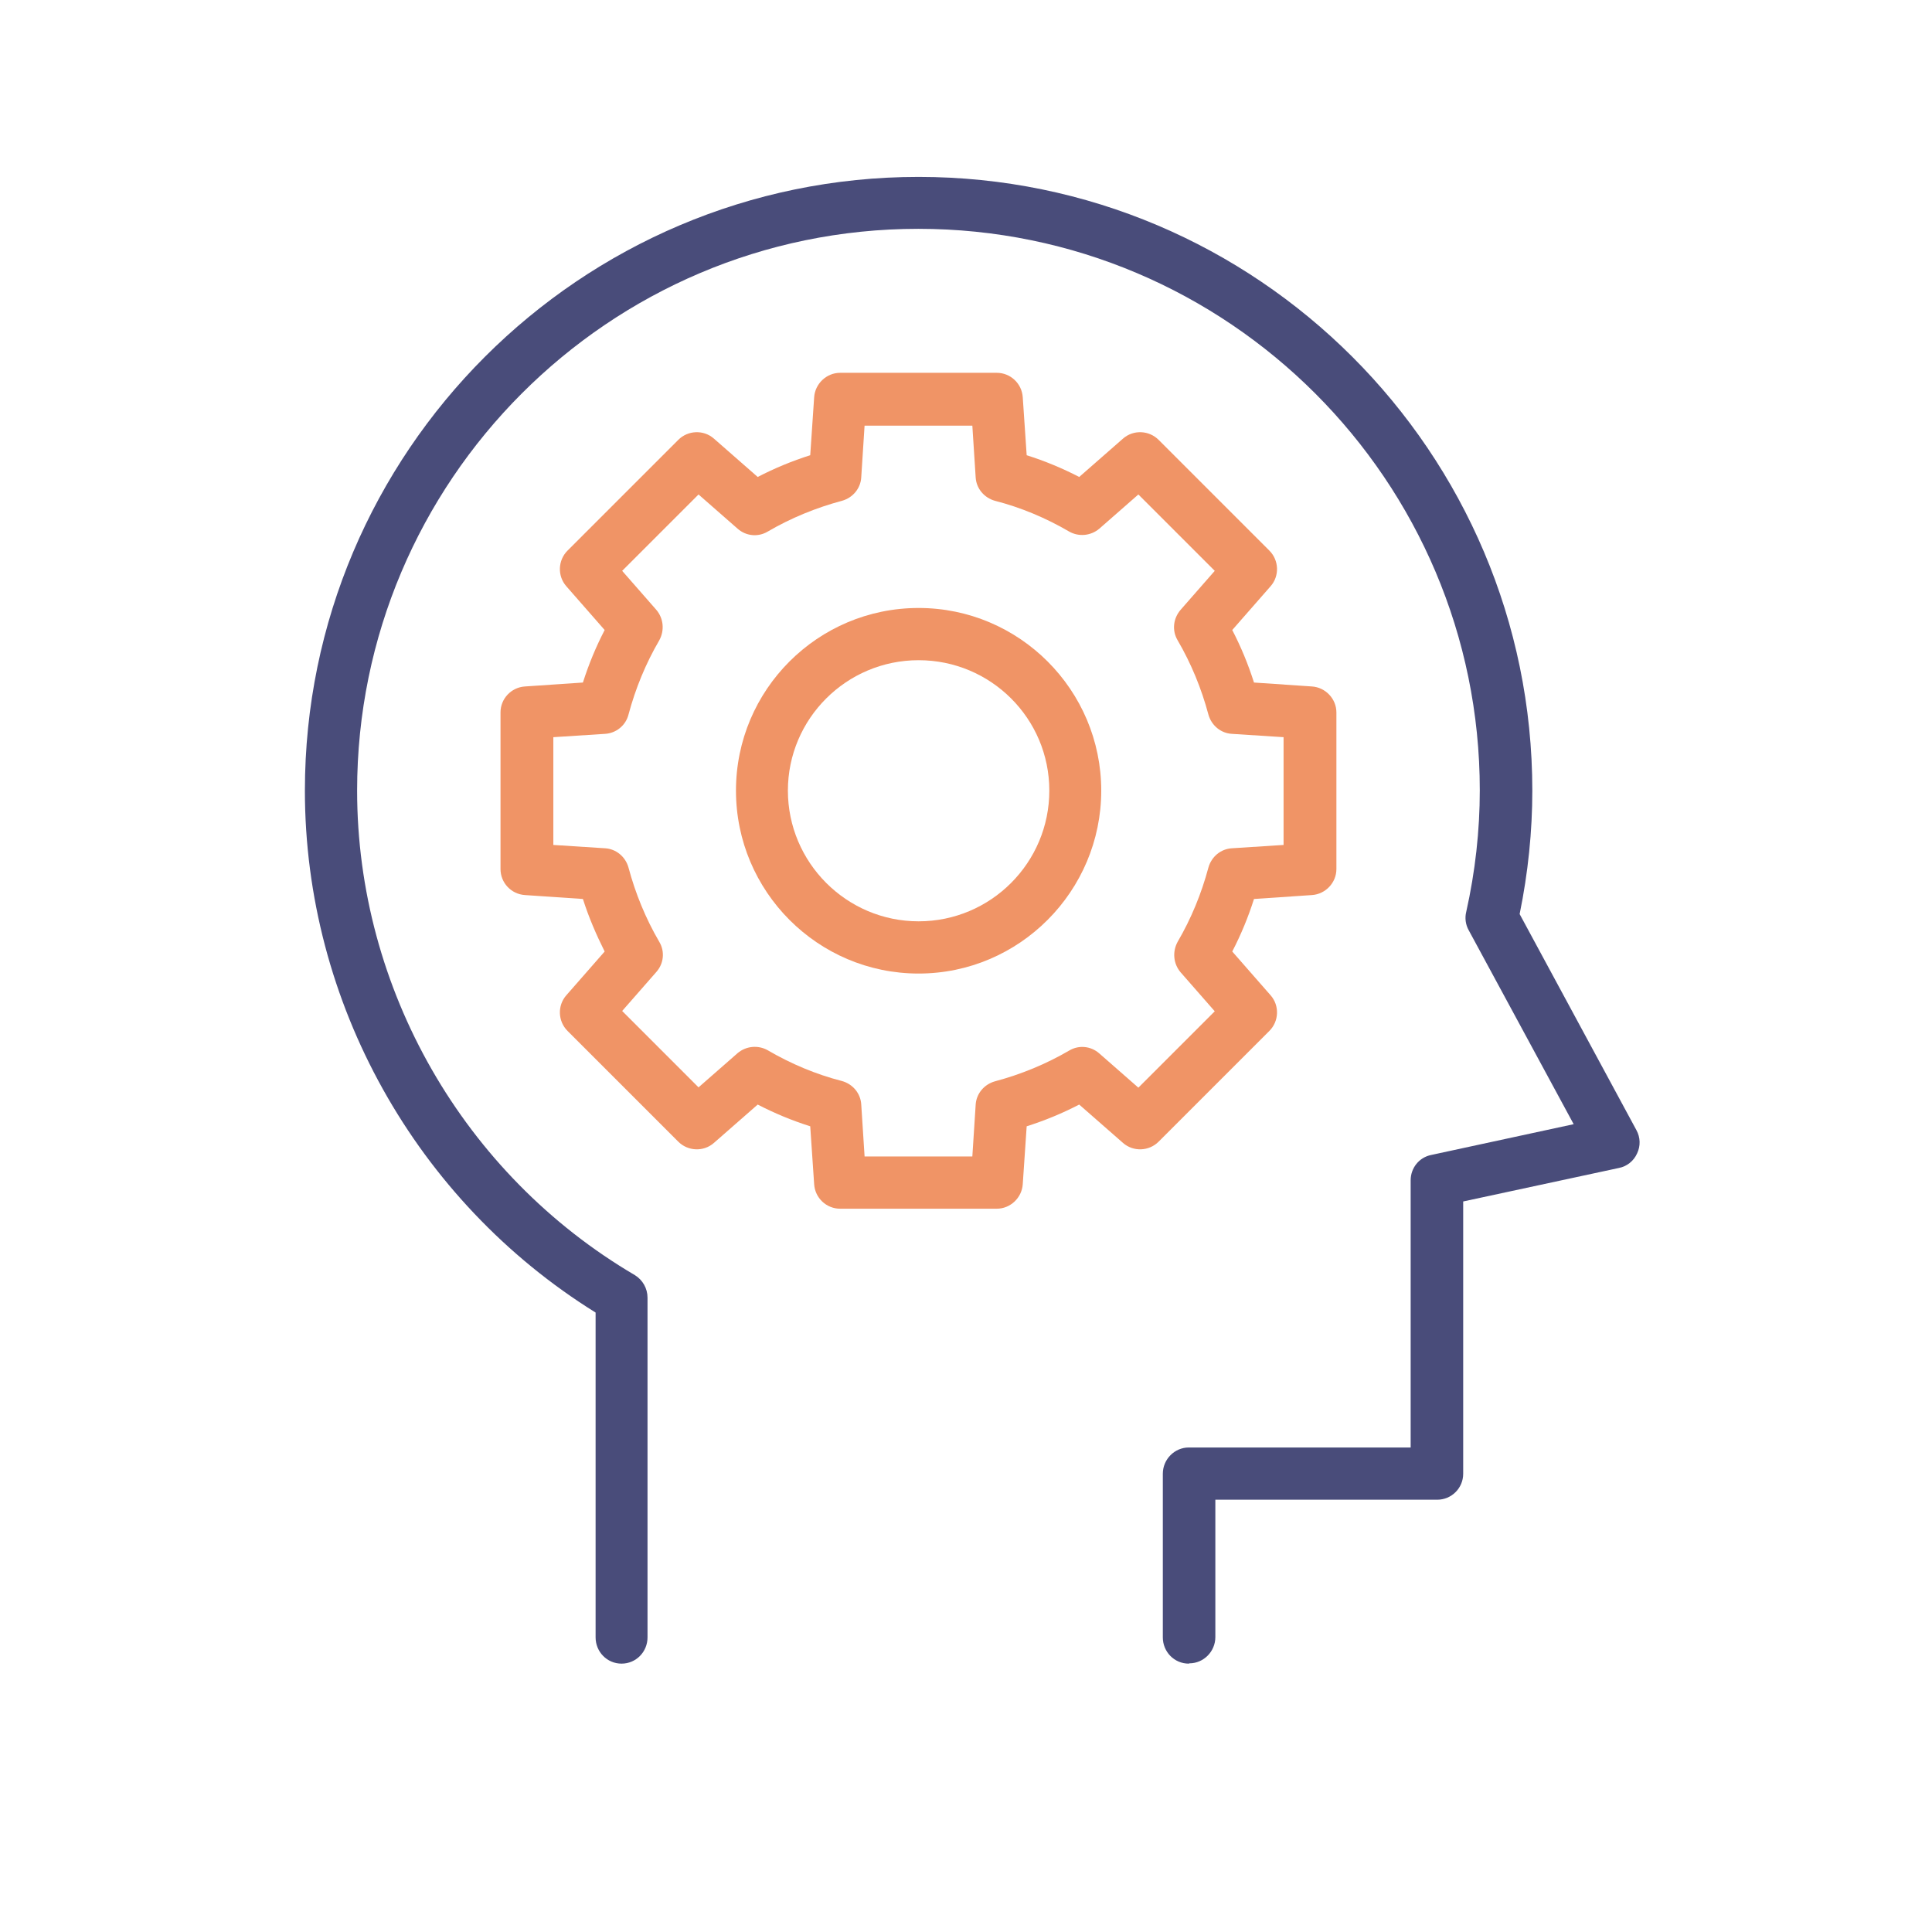
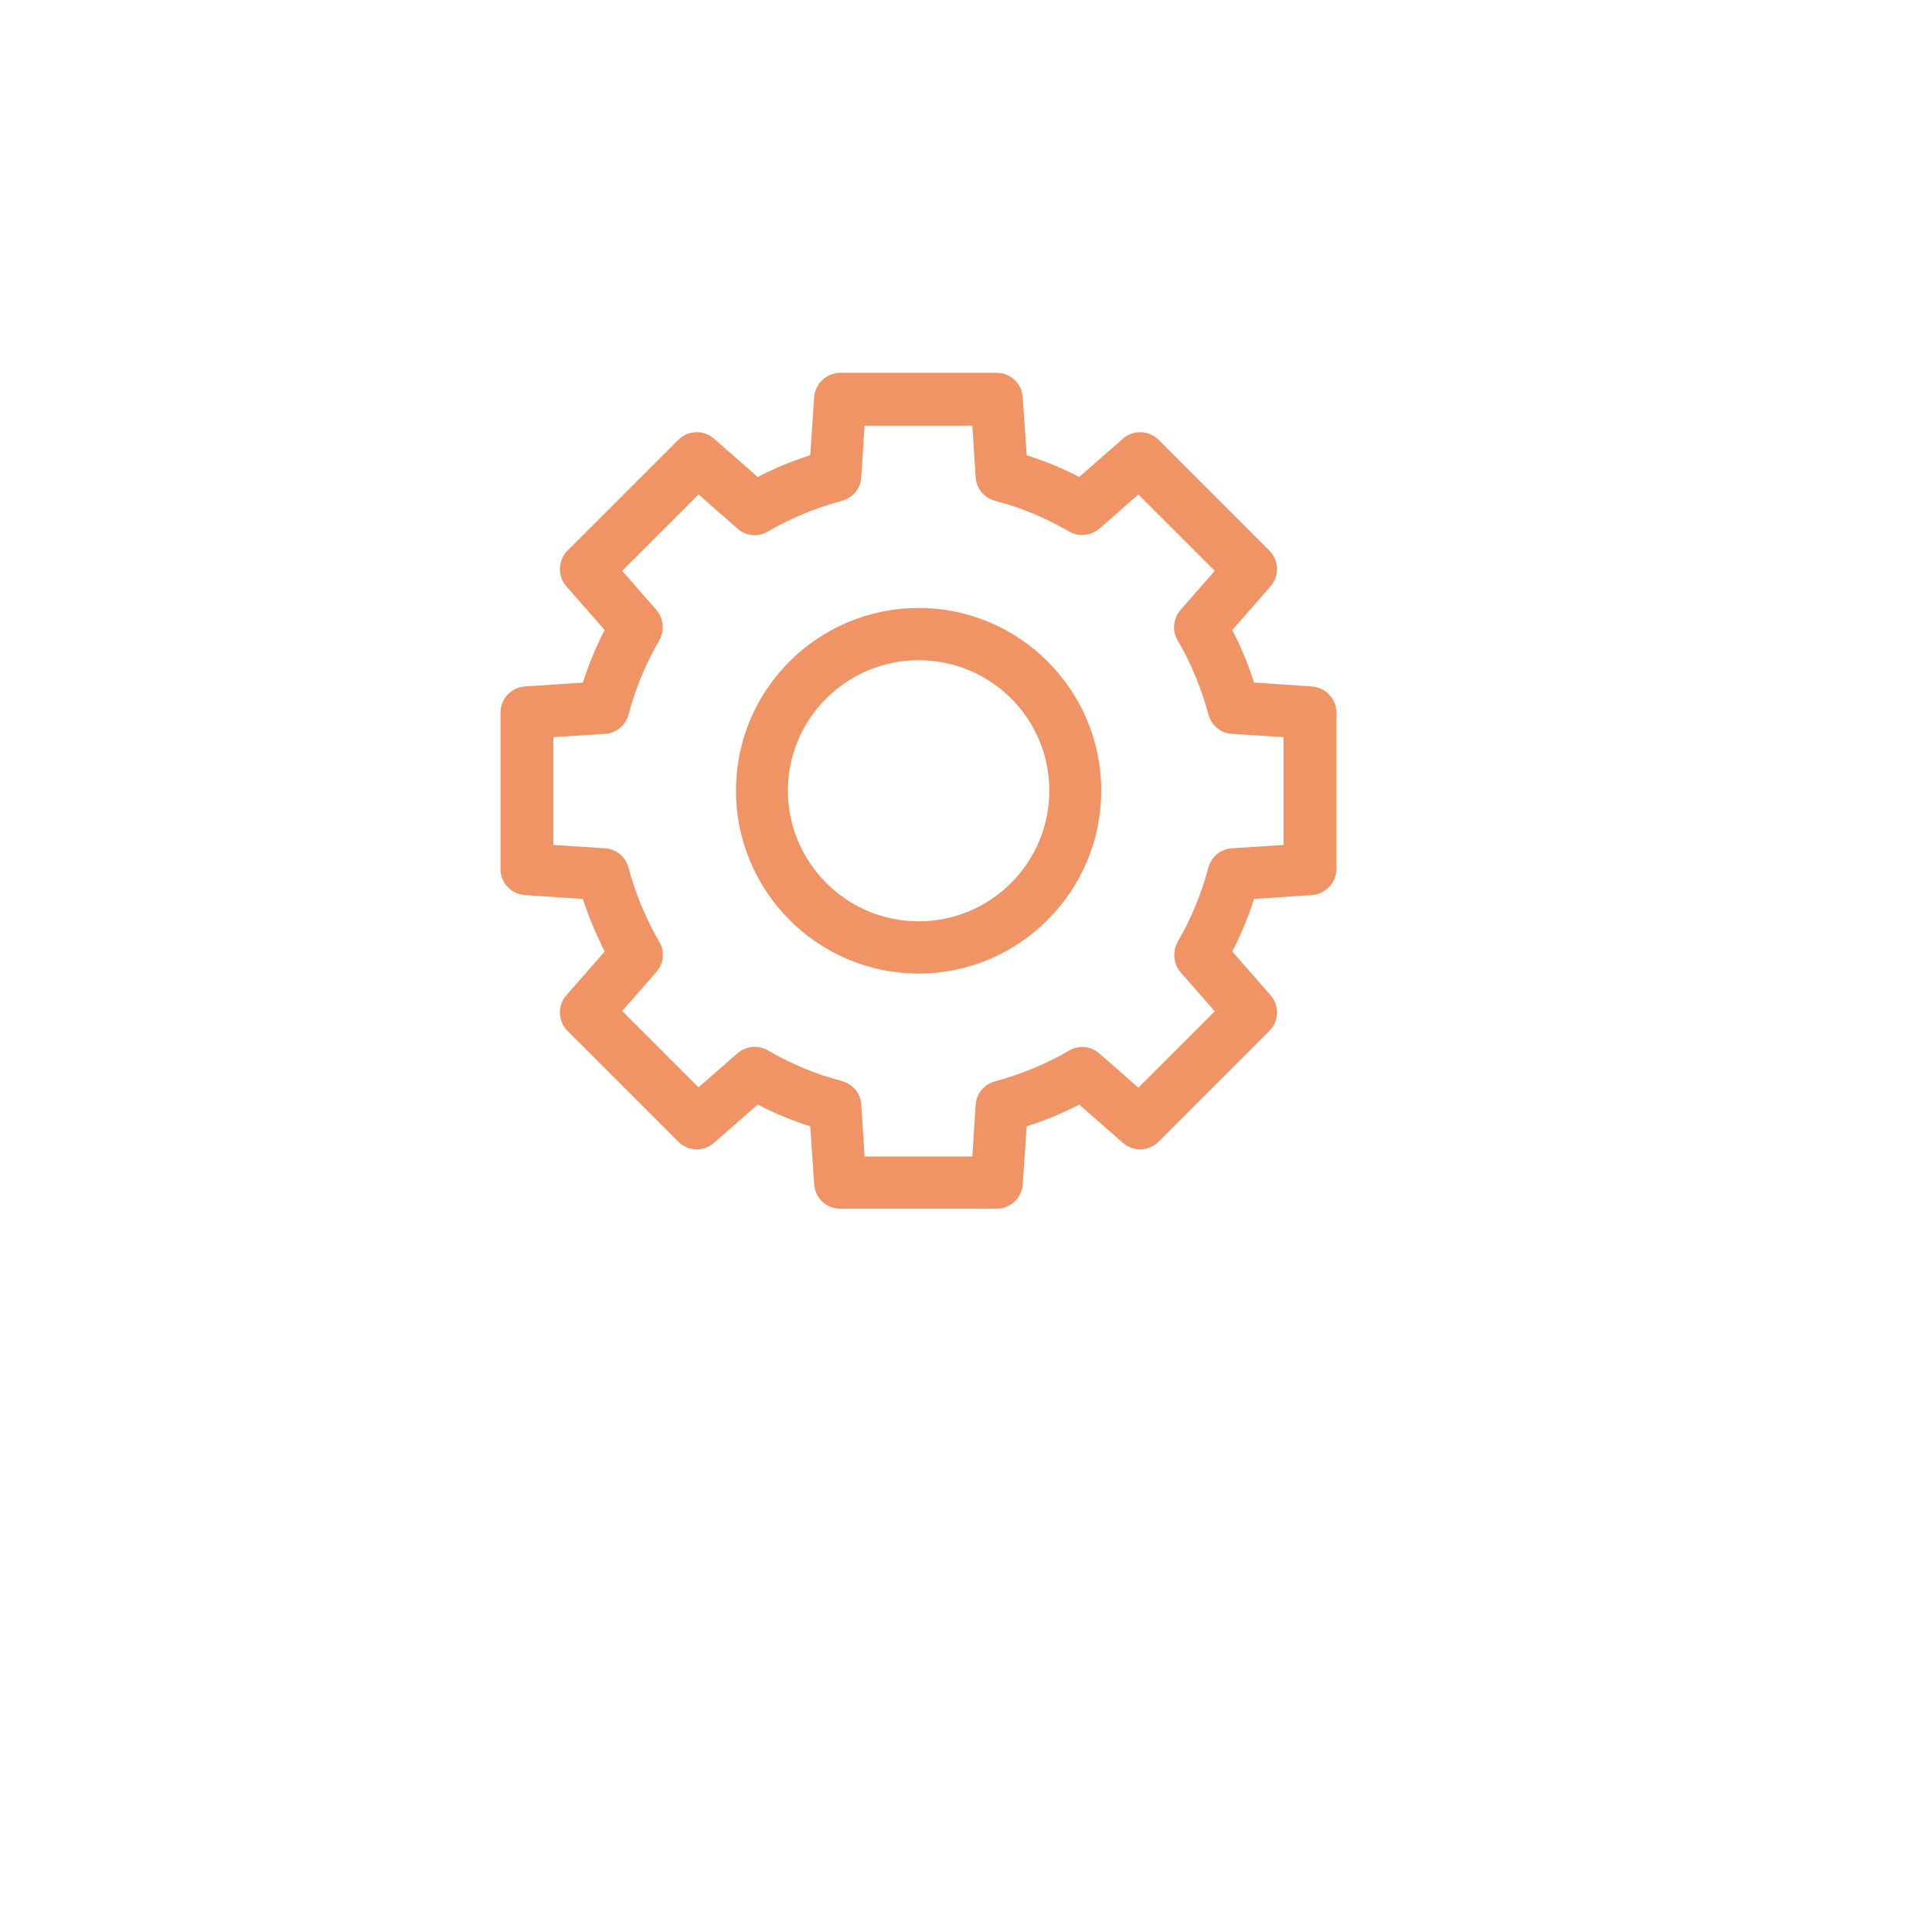
<svg xmlns="http://www.w3.org/2000/svg" id="Layer_1" data-name="Layer 1" viewBox="0 0 64 64">
  <defs>
    <style>
      .cls-1 {
        fill: #f09466;
      }

      .cls-2 {
        fill: #494c7a;
      }
    </style>
  </defs>
-   <path class="cls-2" d="m39.38,55.11c-.48,0-.86-.39-.86-.87v-5.42c0-.48.39-.87.86-.87h7.35v-8.85c0-.41.28-.76.68-.84l4.72-1.02-3.48-6.43c-.1-.18-.13-.4-.08-.6.3-1.34.45-2.7.45-4.03,0-10.26-8.34-18.6-18.6-18.6S11.83,15.94,11.83,26.19c0,6.57,3.53,12.72,9.2,16.05.26.16.42.44.42.75v11.25c0,.48-.38.87-.86.87s-.86-.39-.86-.87v-10.76c-5.95-3.7-9.63-10.27-9.63-17.29,0-11.21,9.12-20.33,20.33-20.33s20.33,9.12,20.33,20.33c0,1.35-.14,2.72-.42,4.09l3.87,7.16c.13.24.14.52.02.77-.11.25-.34.43-.6.48l-5.16,1.11v9.02c0,.48-.39.86-.86.86h-7.35v4.55c0,.48-.39.87-.86.87Z" />
  <g>
    <path class="cls-1" d="m33.02,40.04h-5.19c-.45,0-.83-.35-.86-.81l-.13-1.92c-.6-.19-1.18-.43-1.74-.72l-1.45,1.27c-.34.3-.86.28-1.18-.04l-3.67-3.67c-.32-.32-.34-.84-.04-1.18l1.27-1.45c-.28-.56-.53-1.14-.72-1.74l-1.92-.13c-.46-.03-.81-.41-.81-.86v-5.19c0-.45.35-.83.81-.86l1.92-.13c.19-.6.43-1.18.72-1.74l-1.27-1.45c-.3-.34-.28-.86.04-1.18l3.67-3.67c.32-.32.84-.34,1.18-.04l1.45,1.27c.56-.29,1.14-.53,1.74-.72l.13-1.92c.03-.45.41-.81.86-.81h5.19c.45,0,.83.35.86.81l.13,1.92c.6.19,1.18.43,1.74.72l1.45-1.27c.34-.3.86-.28,1.18.04l3.67,3.67c.32.32.34.84.04,1.18l-1.27,1.45c.29.56.53,1.14.72,1.74l1.92.13c.45.03.81.41.81.86v5.19c0,.45-.36.83-.81.86l-1.92.13c-.19.6-.43,1.18-.72,1.74l1.27,1.45c.3.34.28.86-.04,1.18l-3.67,3.67c-.32.32-.84.34-1.18.04l-1.45-1.27c-.56.29-1.14.53-1.74.72l-.13,1.92c-.03.45-.41.81-.86.81Zm-4.38-1.73h3.57l.11-1.71c.02-.37.28-.68.64-.78.86-.23,1.69-.57,2.46-1.02.32-.19.72-.15,1,.1l1.29,1.13,2.53-2.53-1.13-1.29c-.24-.28-.28-.68-.1-1.01.45-.77.79-1.6,1.02-2.46.1-.36.41-.62.78-.64l1.71-.11v-3.57l-1.71-.11c-.37-.02-.68-.28-.78-.64-.23-.86-.57-1.69-1.02-2.46-.19-.32-.15-.72.1-1.01l1.13-1.29-2.53-2.53-1.29,1.13c-.28.24-.68.28-1,.1-.77-.45-1.6-.8-2.46-1.02-.36-.1-.62-.41-.64-.78l-.11-1.71h-3.57l-.11,1.71c-.02.37-.28.68-.64.78-.86.23-1.69.57-2.46,1.02-.32.19-.72.15-1-.1l-1.29-1.13-2.53,2.53,1.13,1.29c.24.28.28.68.1,1.01-.45.77-.79,1.6-1.02,2.46-.09.36-.41.62-.78.64l-1.71.11v3.57l1.71.11c.37.02.68.28.78.64.23.86.57,1.69,1.02,2.46.19.32.15.72-.1,1l-1.13,1.29,2.53,2.53,1.29-1.13c.28-.24.68-.28,1-.1.77.45,1.6.8,2.46,1.02.36.1.62.41.64.78l.11,1.71Z" />
    <path class="cls-1" d="m30.43,32.25c-3.34,0-6.05-2.72-6.05-6.06s2.71-6.05,6.05-6.05,6.05,2.72,6.05,6.05-2.71,6.06-6.05,6.06Zm0-10.38c-2.39,0-4.33,1.94-4.33,4.32s1.94,4.33,4.33,4.33,4.33-1.94,4.33-4.33-1.94-4.32-4.33-4.32Z" />
  </g>
</svg>